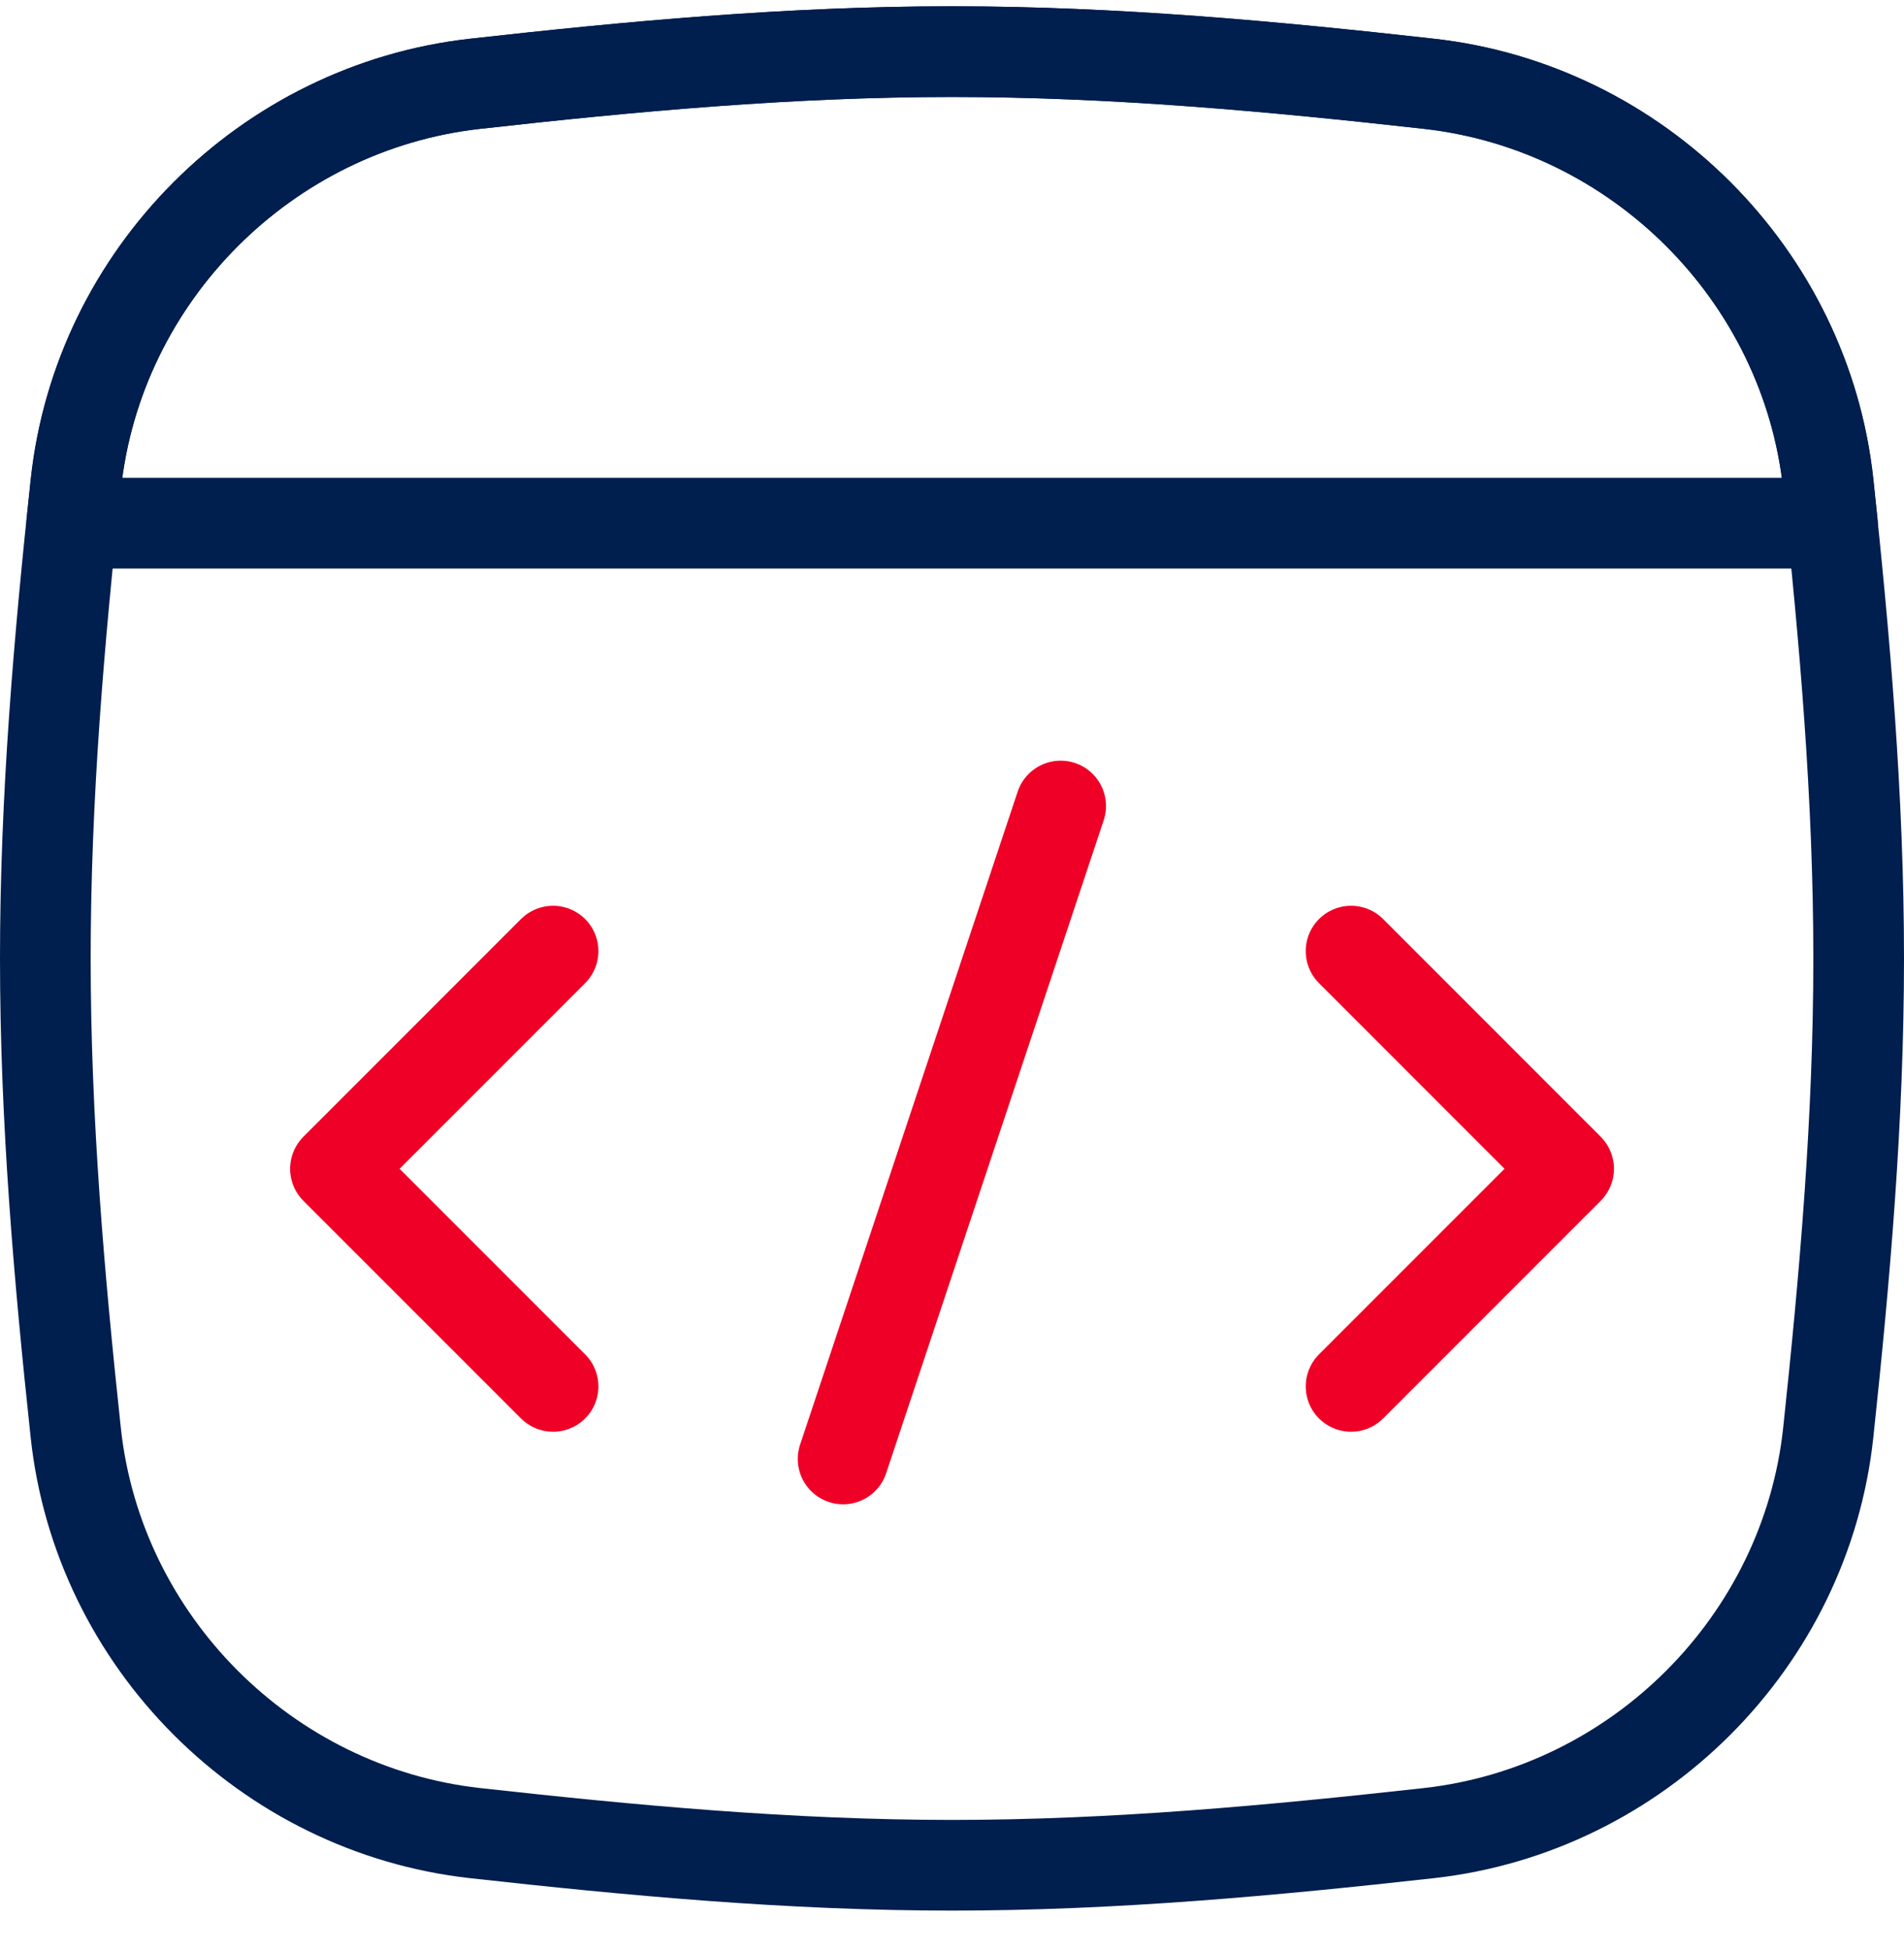
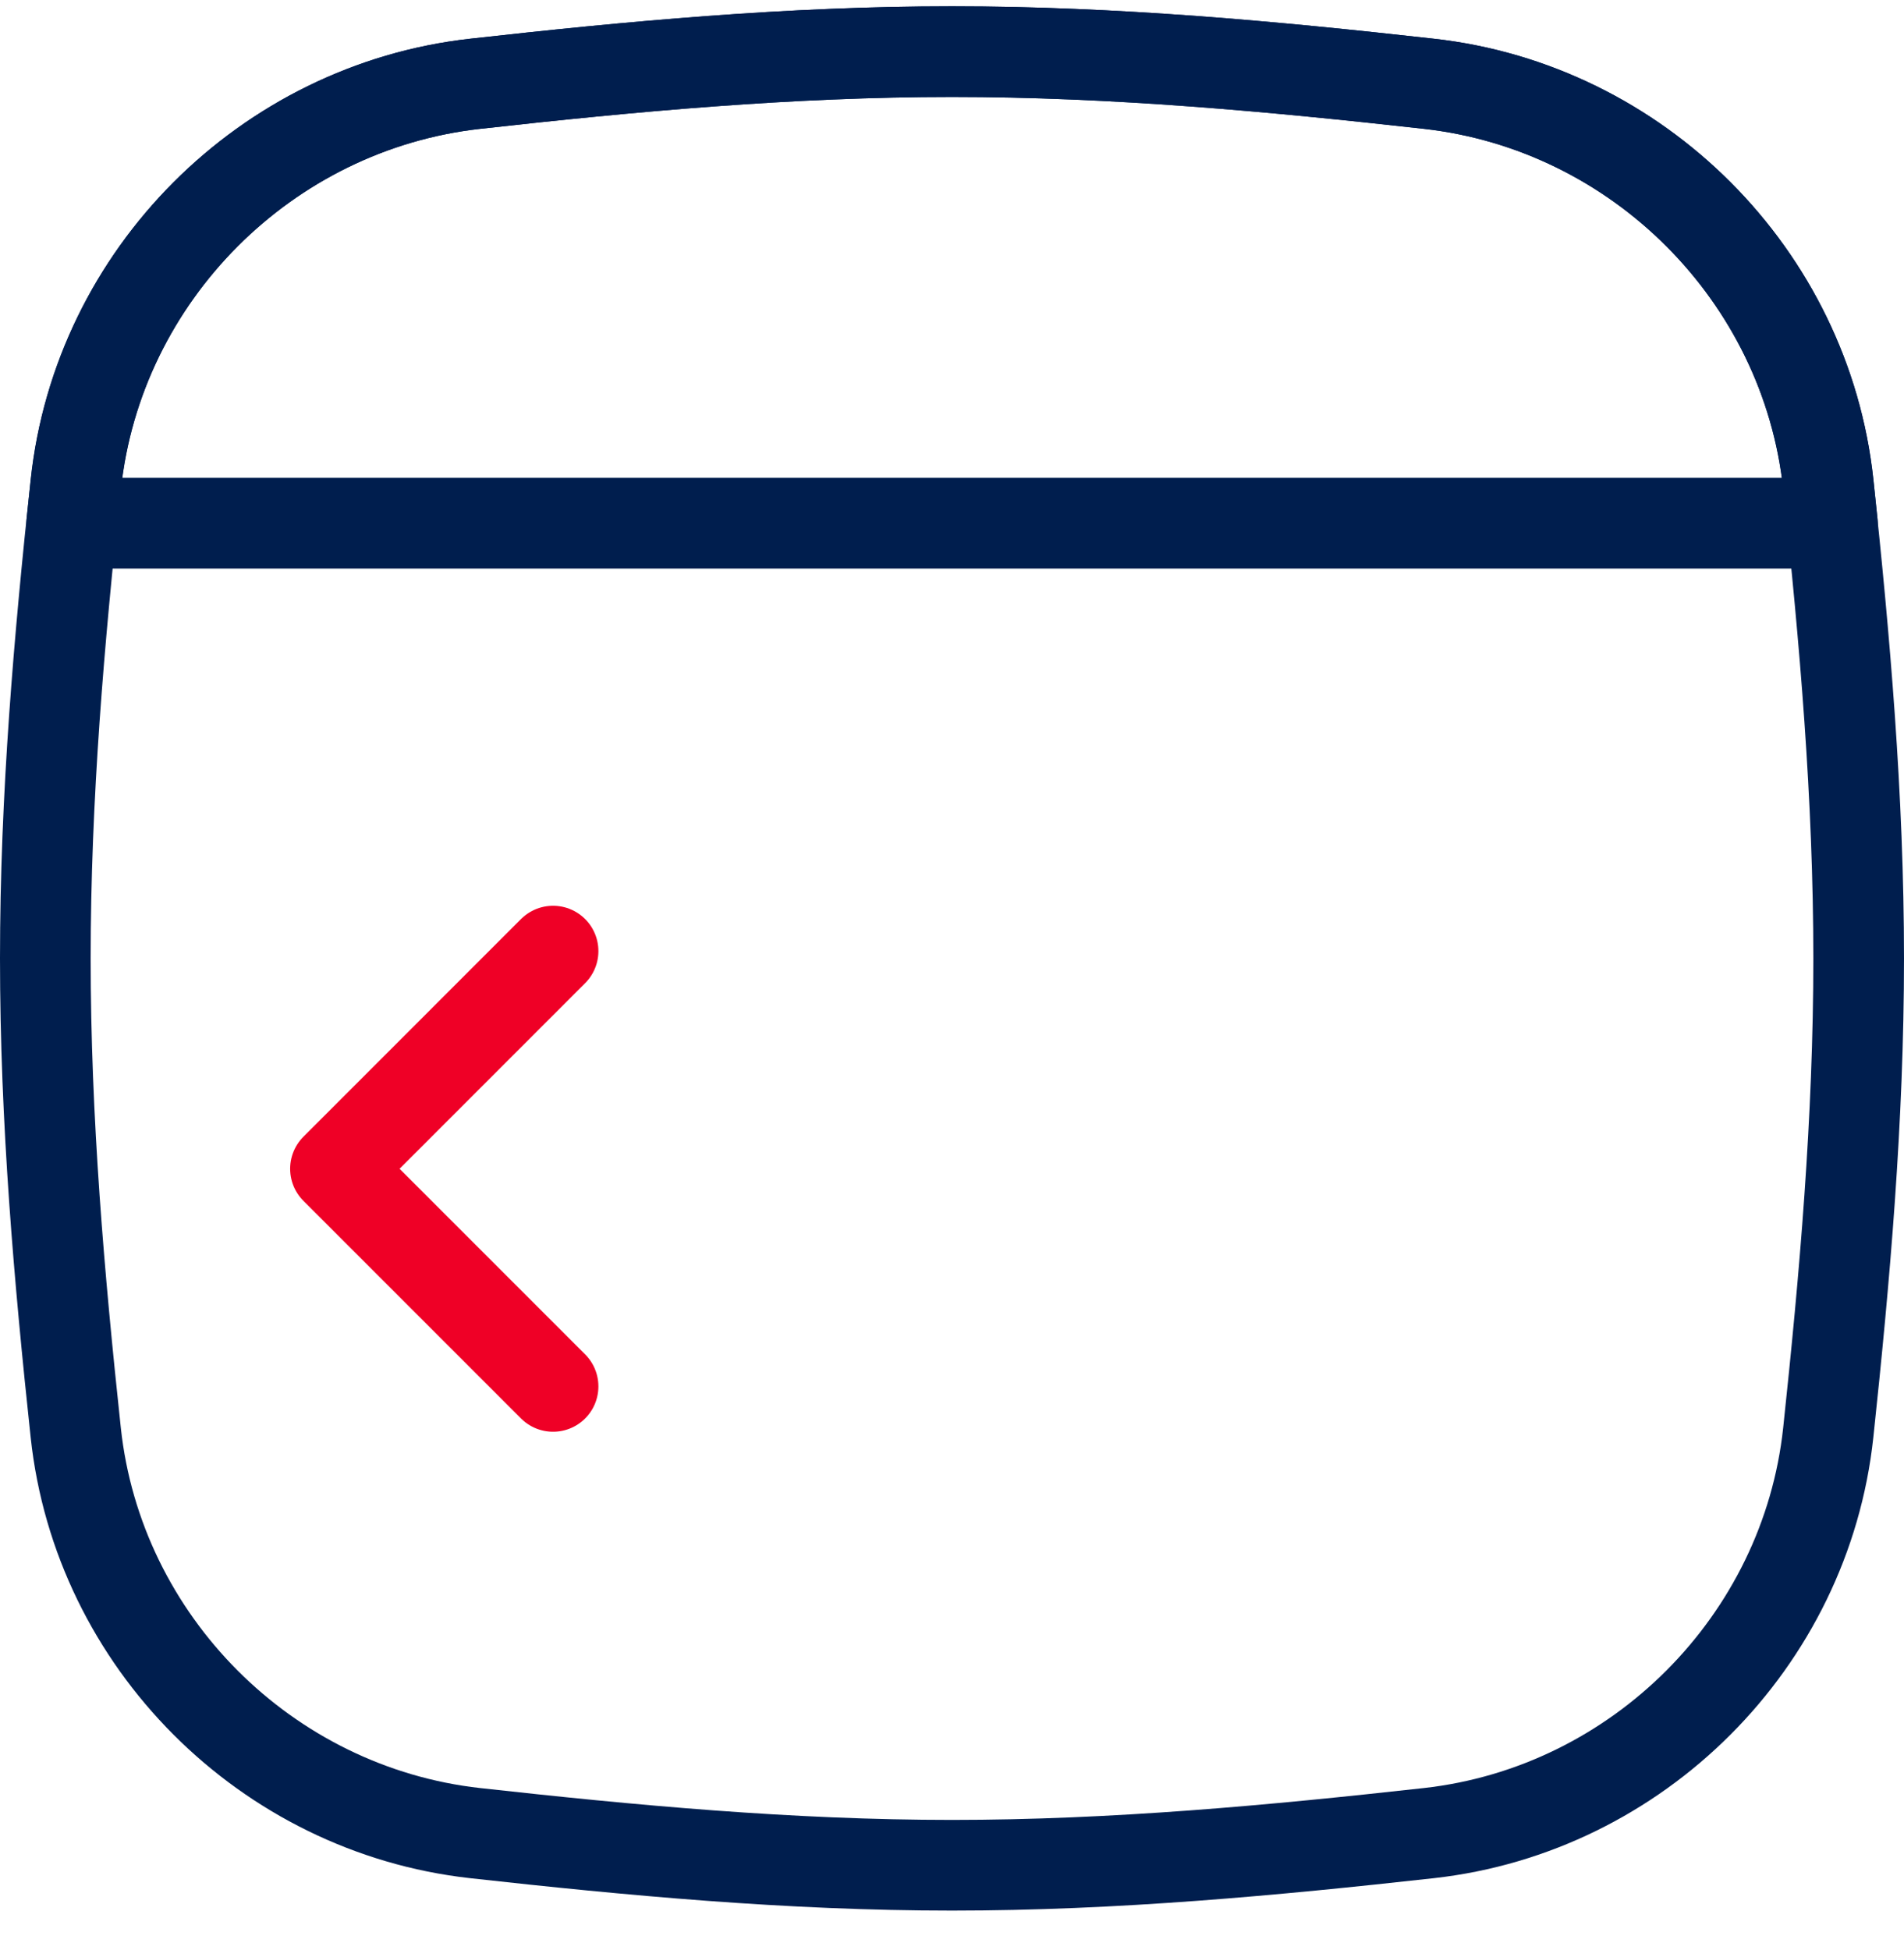
<svg xmlns="http://www.w3.org/2000/svg" width="42" height="43" viewBox="0 0 42 43" fill="none">
  <path d="M1.671 31.598C2.165 36.208 5.873 39.916 10.479 40.43C13.902 40.81 17.417 41.139 20.999 41.139C24.581 41.139 28.096 40.81 31.519 40.43C36.127 39.916 39.835 36.208 40.329 31.598C40.692 28.194 41 24.699 41 21.138C41 17.576 40.692 14.082 40.329 10.68C39.835 6.069 36.127 2.362 31.519 1.848C28.096 1.465 24.581 1.139 20.999 1.139C17.417 1.139 13.902 1.465 10.479 1.848C5.873 2.362 2.165 6.069 1.671 10.68C1.306 14.082 1 17.576 1 21.138C1 24.699 1.306 28.194 1.671 31.598Z" stroke="#001E4E" stroke-width="2" stroke-linecap="round" stroke-linejoin="round" />
  <path d="M40.421 11.539H1.582C1.612 11.252 1.642 10.965 1.674 10.68C2.167 6.069 5.875 2.362 10.482 1.848C13.904 1.465 17.419 1.139 21.002 1.139C24.584 1.139 28.099 1.465 31.522 1.848C36.13 2.362 39.838 6.069 40.331 10.68C40.361 10.965 40.391 11.252 40.421 11.539Z" stroke="#001E4E" stroke-width="2" stroke-linecap="round" stroke-linejoin="round" />
  <path d="M12.2 20.977L7.4 25.778L12.2 30.578" stroke="#EF0026" stroke-width="2" stroke-linecap="round" stroke-linejoin="round" />
-   <path d="M29.803 20.977L34.602 25.778L29.803 30.578" stroke="#EF0026" stroke-width="2" stroke-linecap="round" stroke-linejoin="round" />
-   <path d="M18.598 32.178L23.397 17.777" stroke="#EF0026" stroke-width="2" stroke-linecap="round" stroke-linejoin="round" />
</svg>